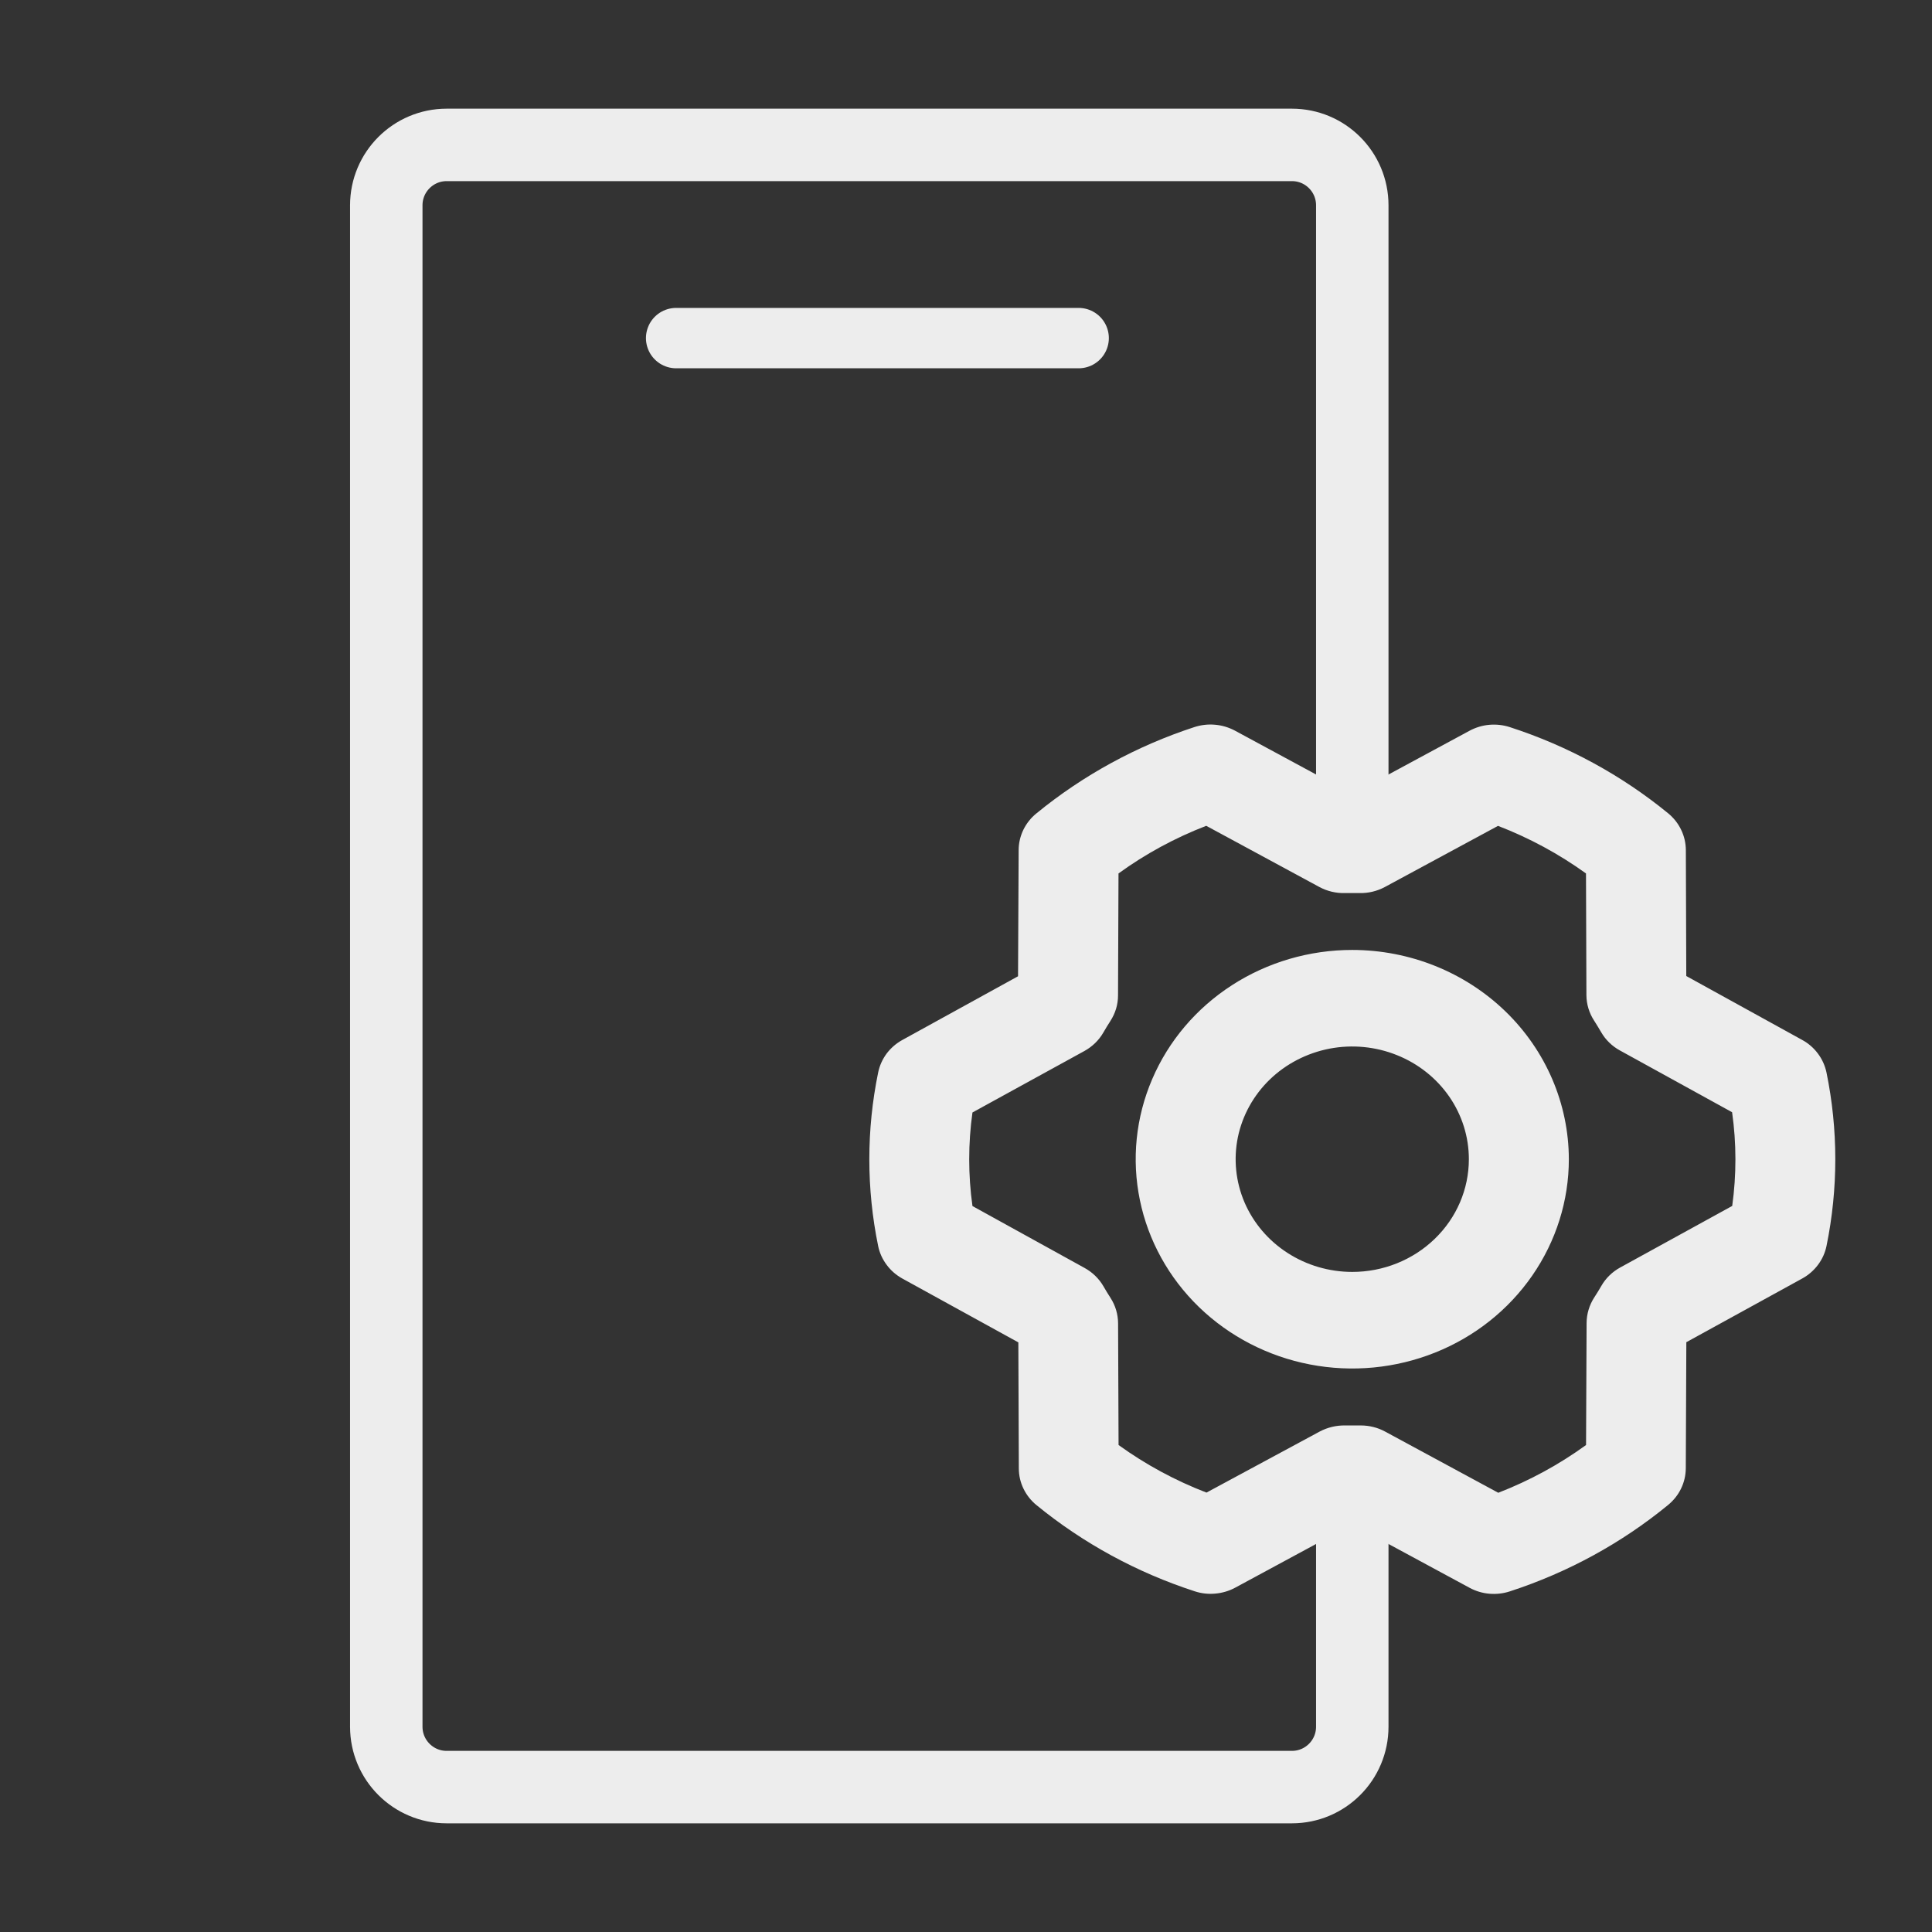
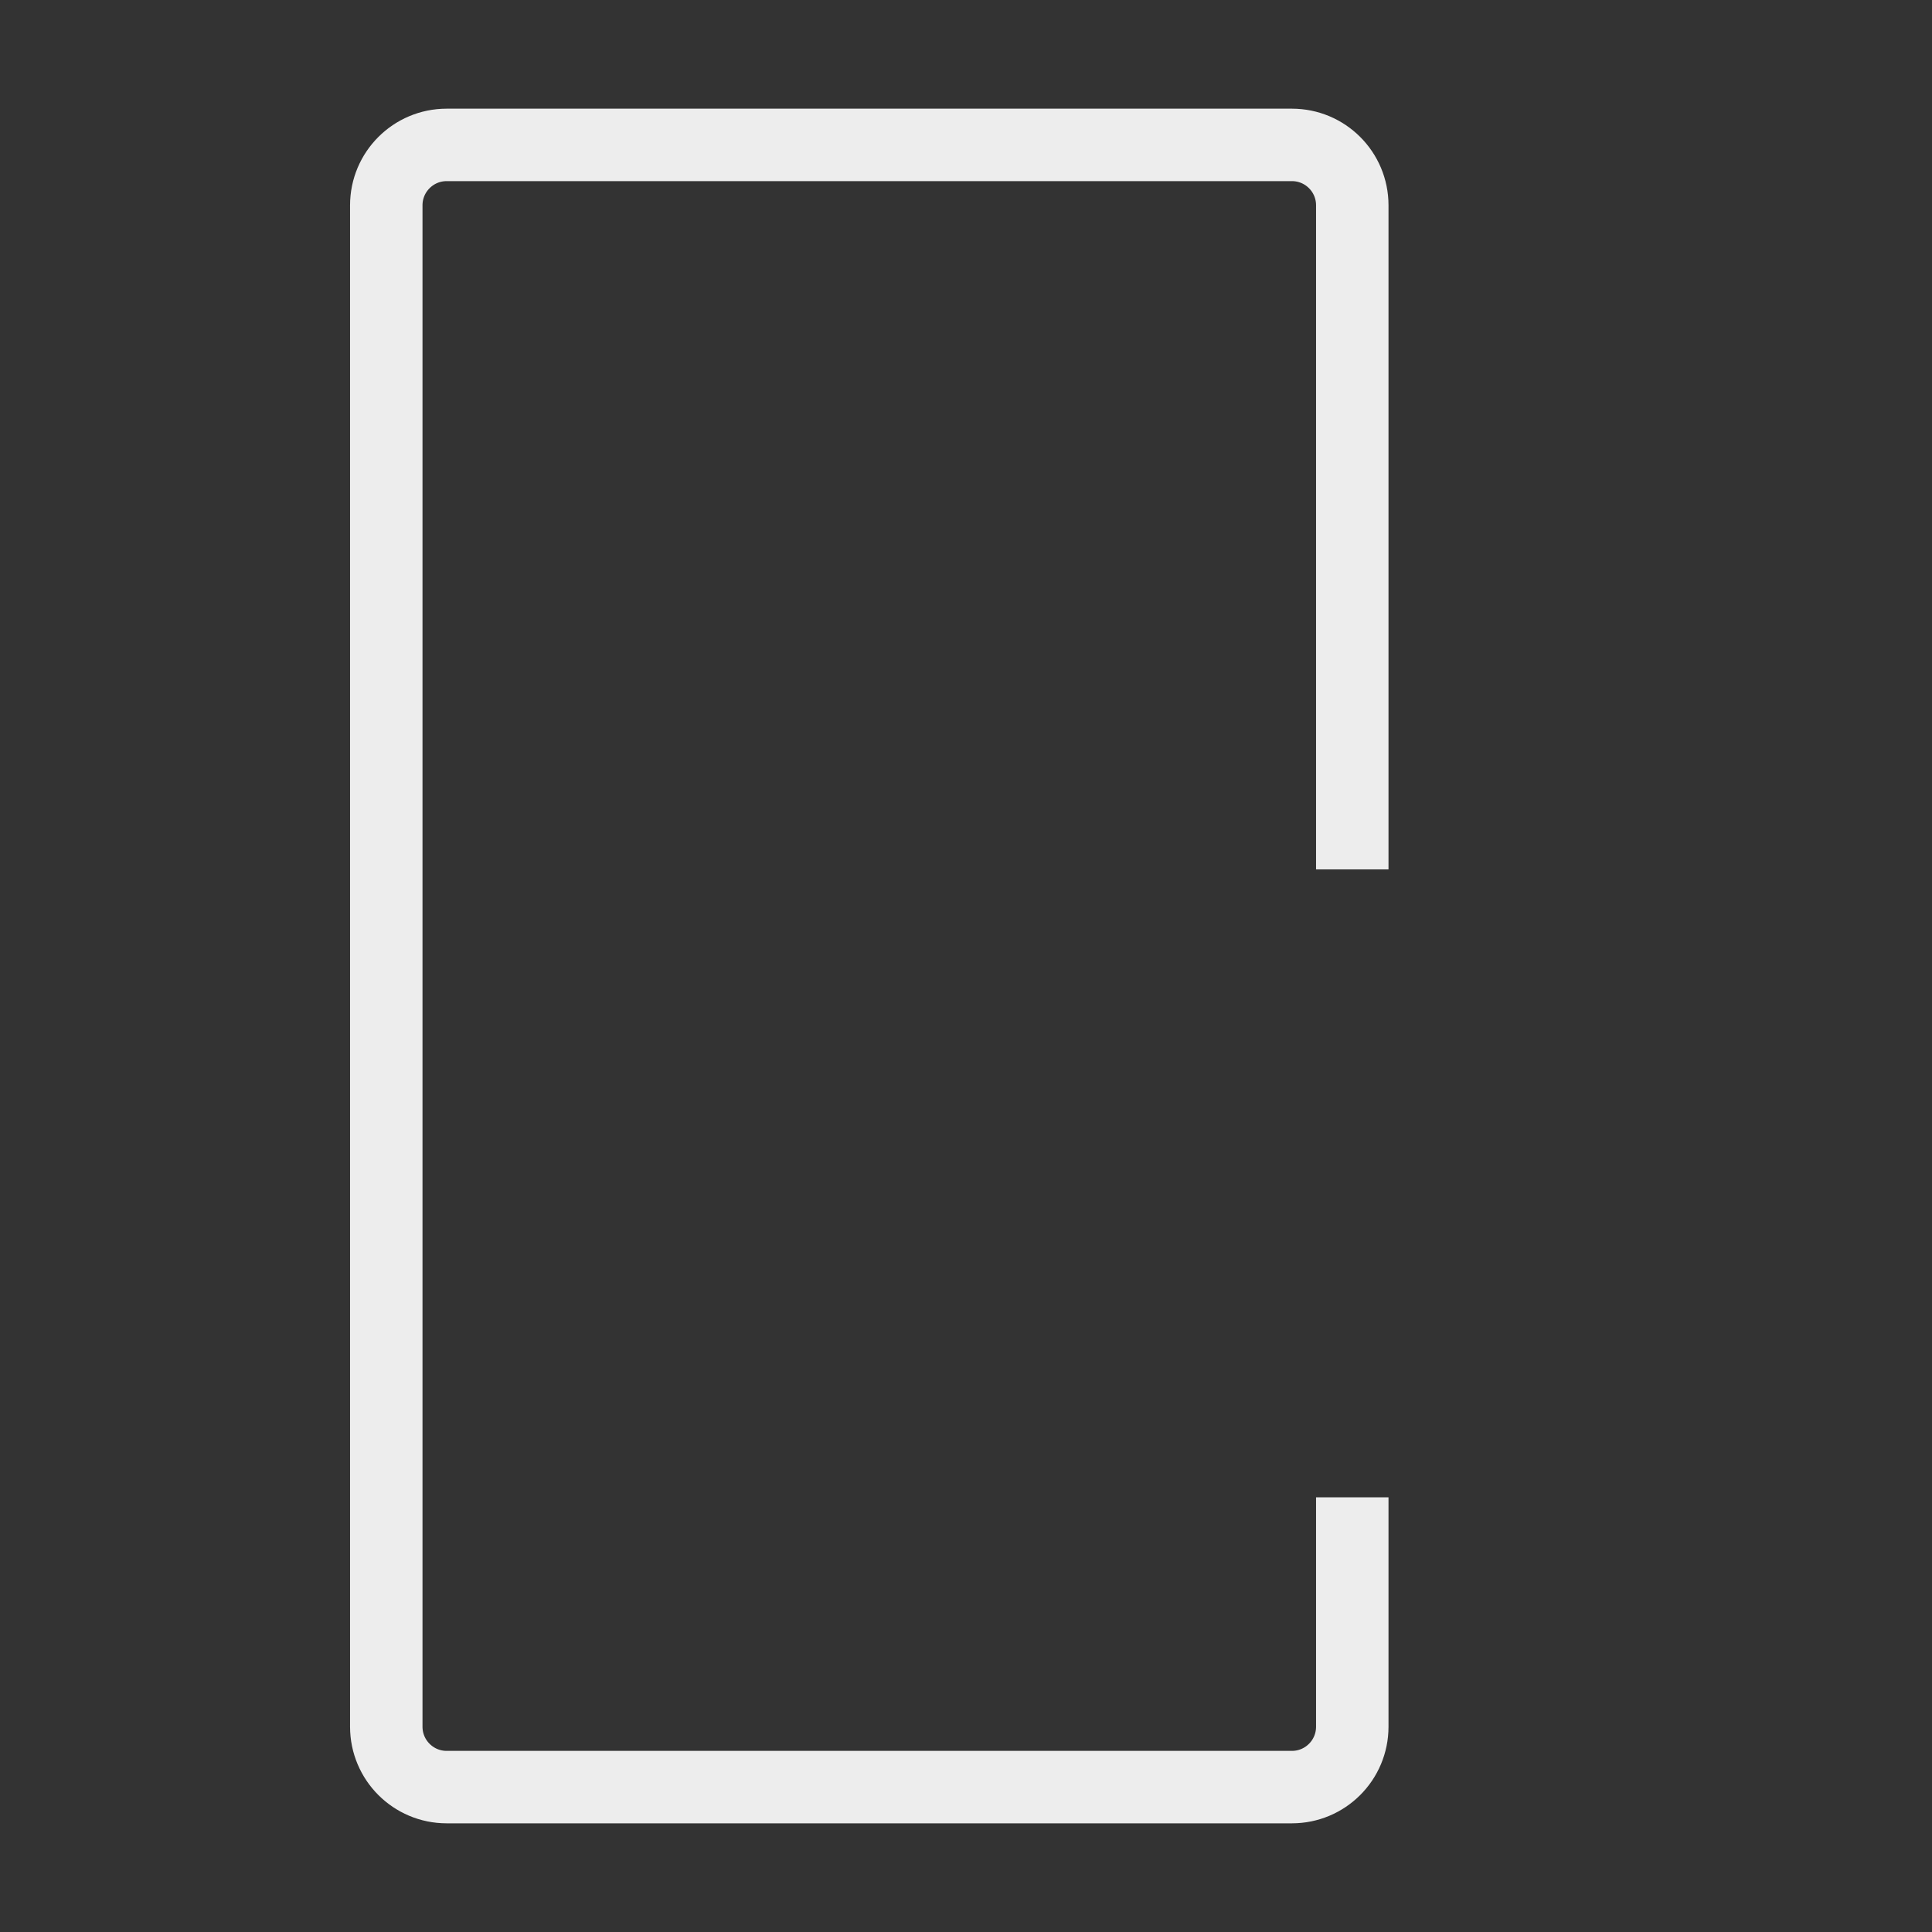
<svg xmlns="http://www.w3.org/2000/svg" width="32" height="32" viewBox="0 0 32 32" fill="none">
  <rect x="0" y="0" width="32" height="32" fill="#333333" stroke="none" />
-   <path d="M22.398 15.734C21.688 15.734 20.995 15.937 20.405 16.318C19.815 16.699 19.355 17.24 19.084 17.874C18.812 18.507 18.741 19.204 18.88 19.877C19.018 20.549 19.36 21.167 19.861 21.651C20.363 22.136 21.002 22.466 21.698 22.6C22.394 22.734 23.115 22.665 23.77 22.403C24.426 22.141 24.986 21.696 25.38 21.126C25.774 20.556 25.985 19.886 25.985 19.2C25.983 18.281 25.605 17.4 24.933 16.75C24.26 16.1 23.349 15.735 22.398 15.734ZM22.398 21.067C22.016 21.067 21.642 20.957 21.325 20.752C21.007 20.547 20.76 20.256 20.613 19.915C20.467 19.573 20.429 19.198 20.503 18.836C20.578 18.474 20.762 18.141 21.032 17.88C21.302 17.619 21.646 17.442 22.021 17.369C22.396 17.297 22.784 17.334 23.137 17.476C23.49 17.617 23.791 17.856 24.004 18.163C24.216 18.47 24.329 18.831 24.329 19.2C24.329 19.695 24.126 20.17 23.763 20.52C23.401 20.87 22.91 21.067 22.398 21.067ZM30.252 17.762C30.228 17.65 30.18 17.543 30.11 17.45C30.041 17.357 29.951 17.279 29.847 17.223L27.93 16.166L27.923 14.079C27.922 13.963 27.896 13.849 27.845 13.744C27.795 13.639 27.721 13.546 27.63 13.471C26.857 12.839 25.968 12.355 25.009 12.044C24.899 12.008 24.783 11.995 24.668 12.005C24.553 12.015 24.442 12.049 24.341 12.103L22.398 13.152L20.455 12.102C20.354 12.048 20.242 12.014 20.127 12.004C20.011 11.993 19.895 12.007 19.785 12.042C18.826 12.355 17.937 12.841 17.164 13.474C17.073 13.548 17 13.641 16.949 13.746C16.899 13.851 16.872 13.965 16.872 14.08L16.862 16.17L14.948 17.224C14.845 17.28 14.755 17.358 14.685 17.451C14.616 17.545 14.568 17.651 14.545 17.764C14.35 18.713 14.35 19.689 14.545 20.638C14.568 20.751 14.616 20.857 14.686 20.95C14.755 21.044 14.845 21.121 14.948 21.178L16.867 22.234L16.875 24.322C16.875 24.437 16.901 24.552 16.952 24.657C17.003 24.762 17.076 24.855 17.168 24.93C17.94 25.561 18.83 26.046 19.789 26.357C19.898 26.393 20.014 26.406 20.129 26.395C20.244 26.385 20.356 26.352 20.457 26.298L22.398 25.249L24.339 26.298C24.44 26.353 24.552 26.387 24.667 26.397C24.782 26.407 24.898 26.394 25.008 26.358C25.967 26.046 26.857 25.56 27.629 24.927C27.72 24.852 27.794 24.759 27.844 24.655C27.895 24.55 27.921 24.436 27.922 24.32L27.931 22.231L29.849 21.177C29.953 21.12 30.043 21.042 30.112 20.949C30.182 20.856 30.23 20.749 30.253 20.636C30.447 19.687 30.447 18.711 30.252 17.762ZM28.691 19.974L26.837 20.993C26.705 21.065 26.596 21.171 26.523 21.299C26.485 21.366 26.446 21.428 26.405 21.491C26.324 21.617 26.28 21.763 26.279 21.912L26.27 23.934C25.823 24.258 25.335 24.524 24.816 24.725L22.943 23.712C22.82 23.645 22.681 23.61 22.539 23.61H22.519C22.441 23.61 22.36 23.61 22.282 23.61C22.134 23.607 21.988 23.642 21.858 23.711L19.983 24.722C19.464 24.522 18.974 24.257 18.527 23.934L18.519 21.918C18.518 21.768 18.475 21.623 18.393 21.496C18.353 21.434 18.313 21.369 18.276 21.304C18.202 21.177 18.094 21.072 17.962 21L16.107 19.976C16.035 19.462 16.035 18.94 16.107 18.426L17.961 17.408C18.093 17.335 18.201 17.23 18.275 17.102C18.312 17.036 18.352 16.973 18.392 16.91C18.474 16.783 18.518 16.638 18.518 16.489L18.526 14.467C18.972 14.143 19.461 13.878 19.979 13.678L21.852 14.691C21.982 14.761 22.128 14.796 22.276 14.792C22.355 14.792 22.435 14.792 22.514 14.792C22.662 14.796 22.808 14.761 22.937 14.692L24.812 13.679C25.331 13.879 25.821 14.144 26.269 14.467L26.276 16.483C26.277 16.632 26.321 16.778 26.403 16.904C26.443 16.967 26.483 17.032 26.52 17.096C26.593 17.223 26.702 17.329 26.833 17.4L28.689 18.422C28.762 18.937 28.762 19.459 28.691 19.974Z" fill="#EDEDED" />
  <path d="M22.398 14.4V3.4C22.398 2.848 21.951 2.4 21.398 2.4H7.398C6.846 2.4 6.398 2.848 6.398 3.4V28.6C6.398 29.152 6.846 29.6 7.398 29.6H21.398C21.951 29.6 22.398 29.152 22.398 28.6V24.8" stroke="#EDEDED" stroke-width="1.2" />
-   <path d="M11.199 5.6H17.866" stroke="#EDEDED" stroke-linecap="round" />
</svg>